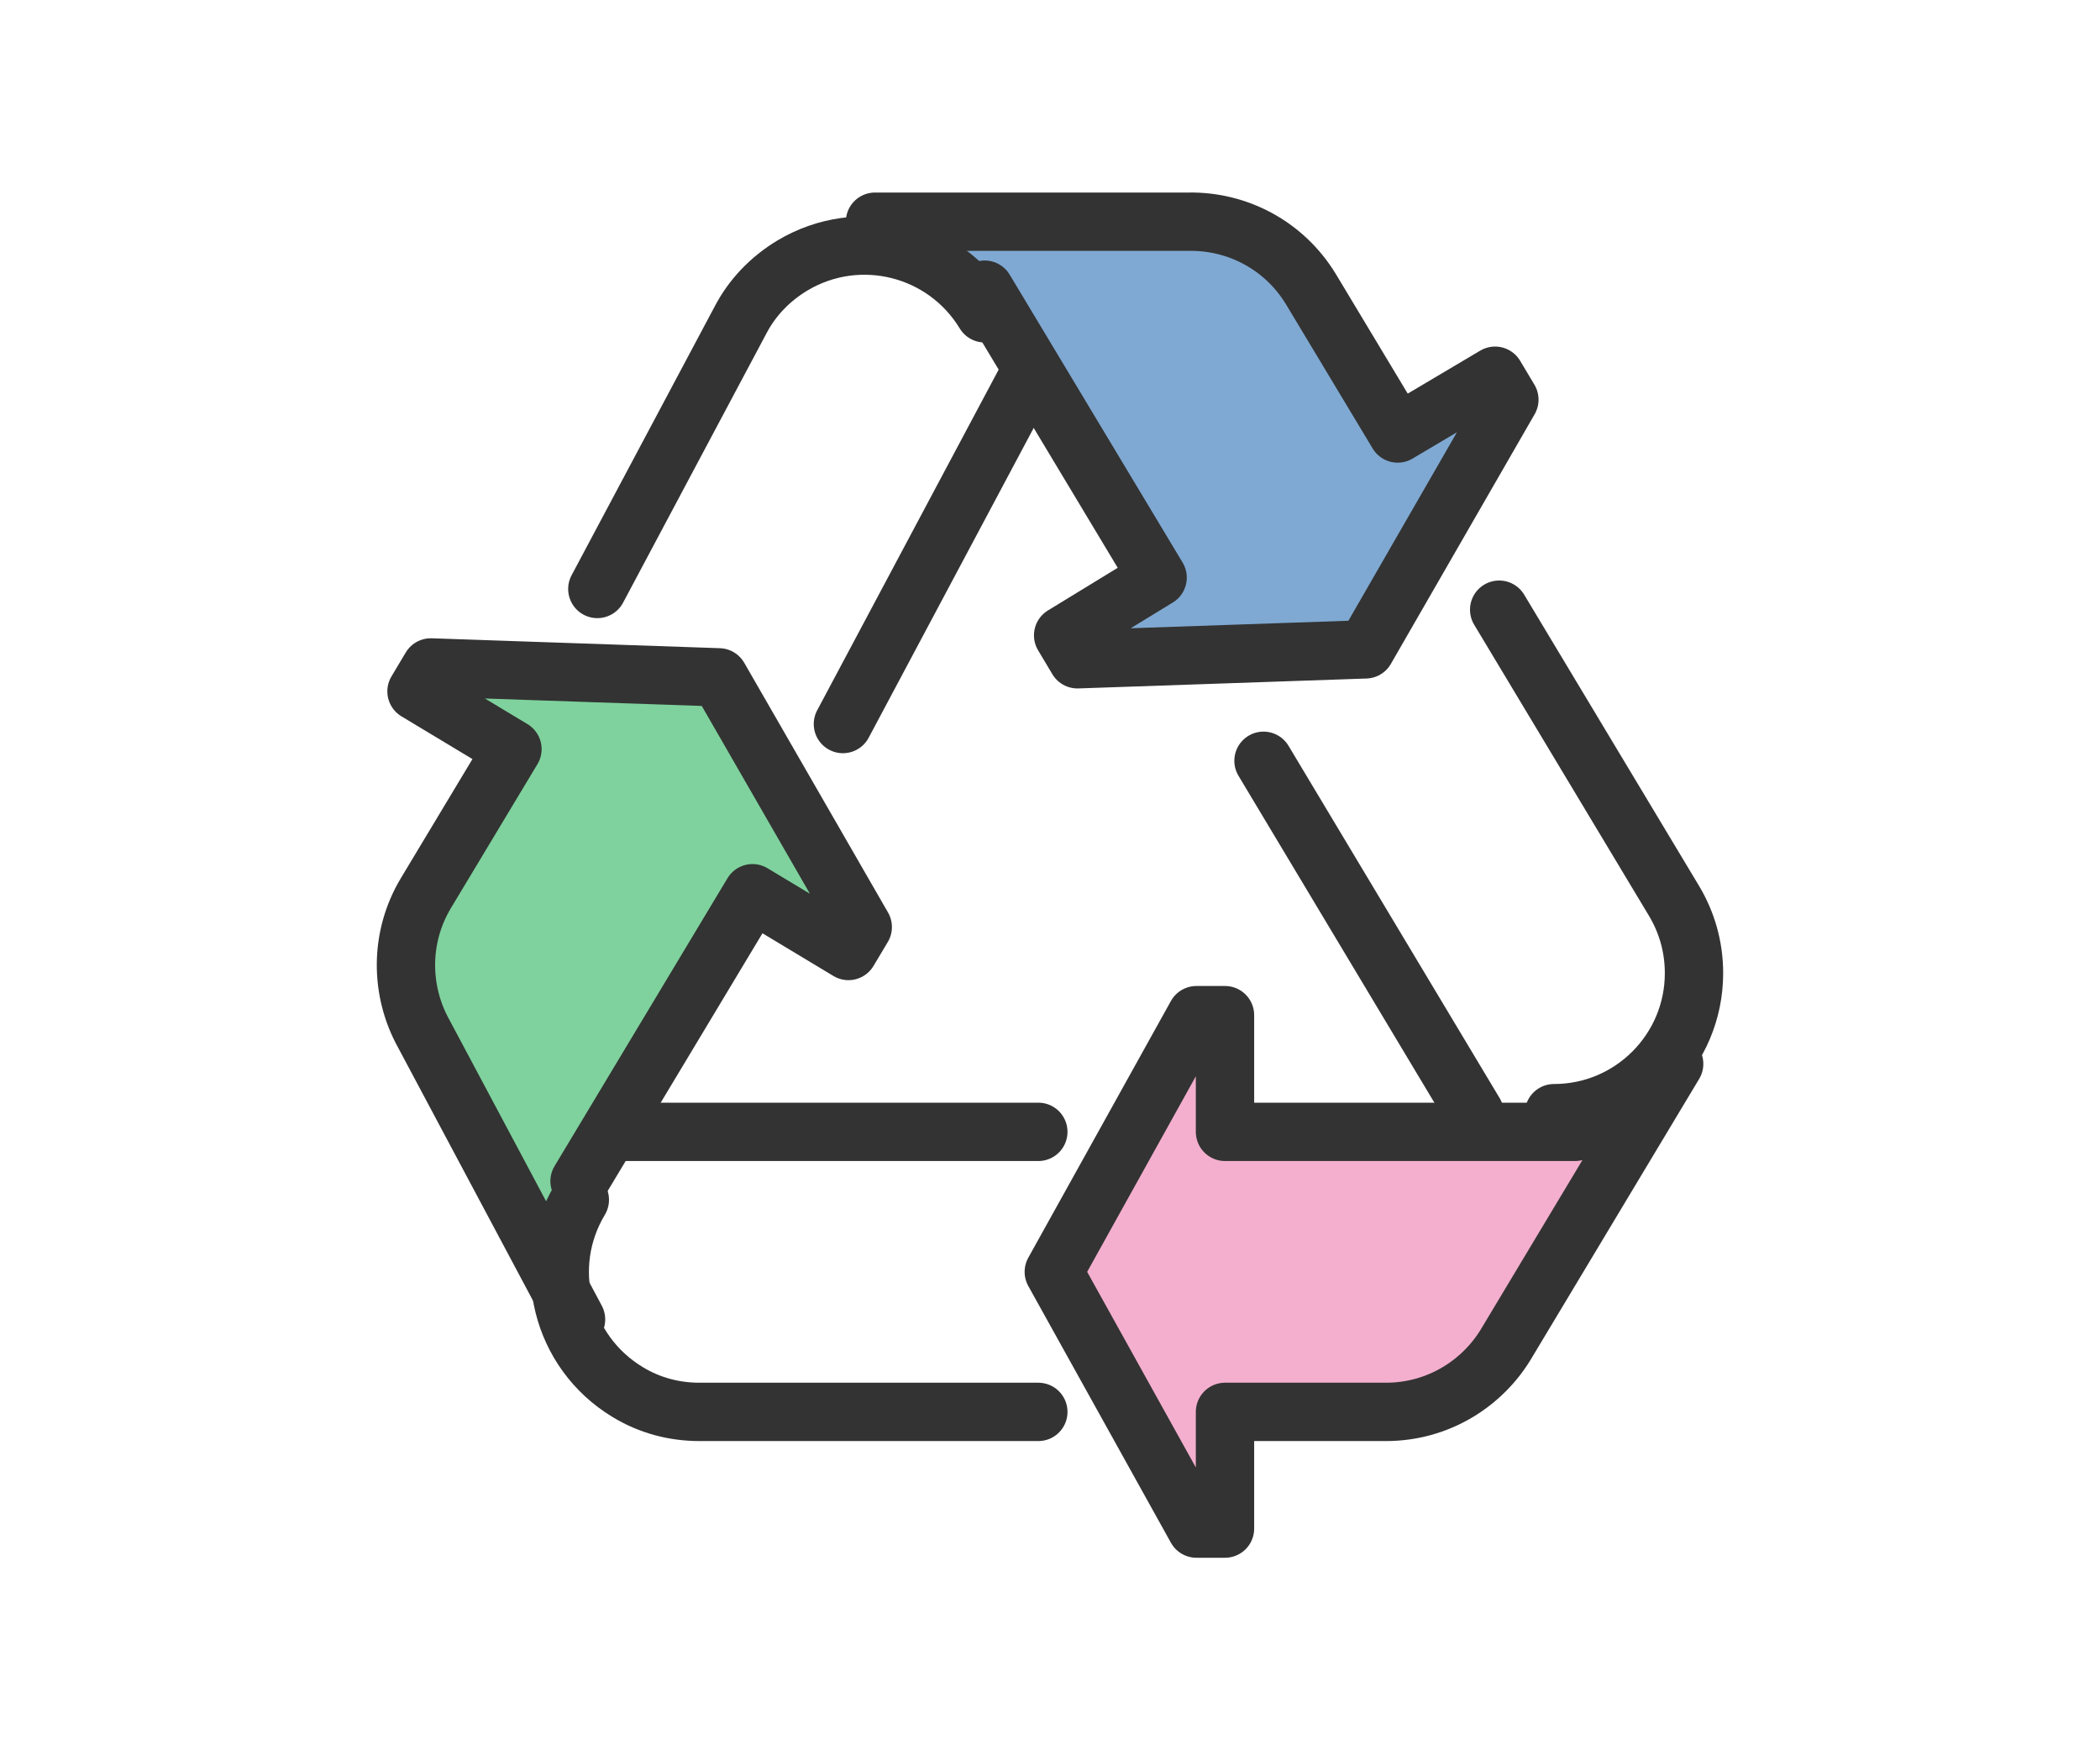
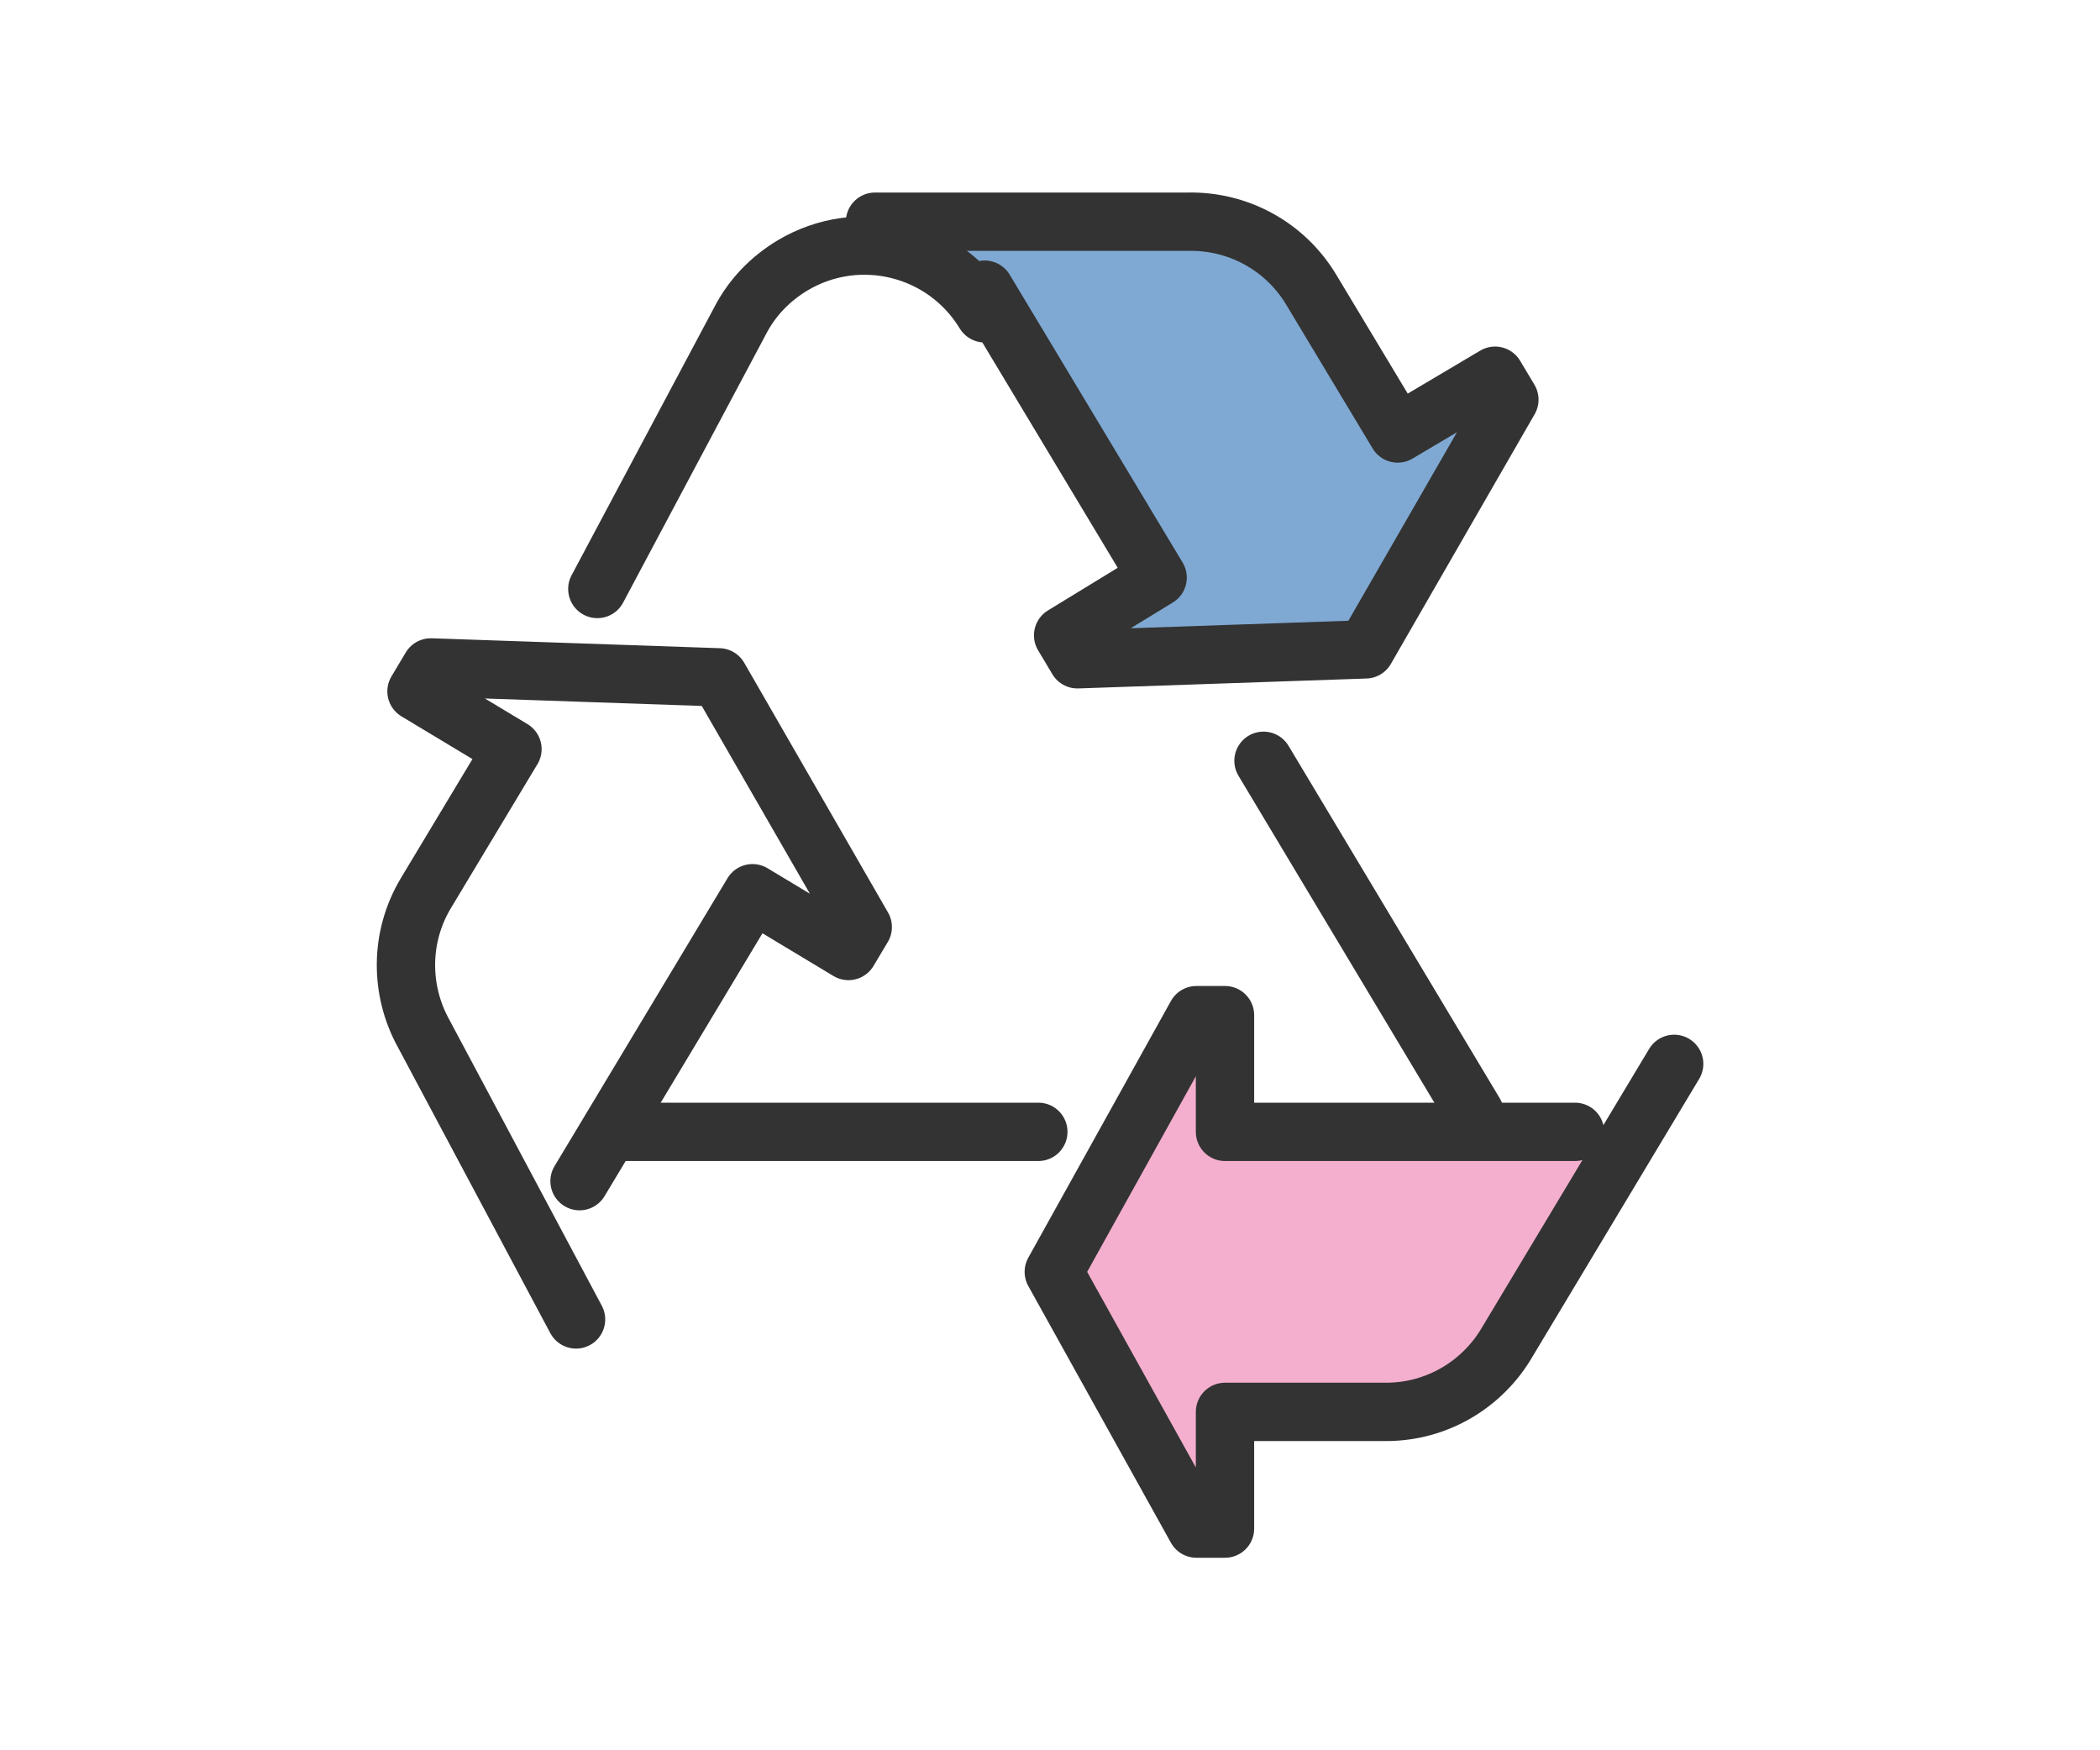
<svg xmlns="http://www.w3.org/2000/svg" id="c" viewBox="0 0 72 60">
  <polygon points="32.4 7.6 42.8 8 47.6 14.8 51.6 14 46.8 22 37.2 22.8 39.6 19.6 32.4 7.6" fill="#0054a7" opacity=".5" />
  <polygon points="55.97 39.18 50.05 47.74 41.73 48.14 41.86 52.75 36.09 43.6 42.16 35.07 41.98 38.82 55.97 39.18" fill="#ea609e" opacity=".5" />
-   <polygon points="18.14 42.17 14.22 32.53 18.45 25.35 14.52 22.94 25.34 23.12 29.14 32.88 26.11 30.67 18.14 42.17" fill="#00a73c" opacity=".5" />
  <g>
    <path d="M57.4,36.47l-5.72,9.53c-.83,1.43-2.38,2.4-4.16,2.4h-5.52v4h-.98l-4.89-8.8,4.89-8.8h.98v4h12" fill="none" stroke="#333" stroke-linecap="round" stroke-linejoin="round" stroke-width="2" />
    <line x1="50.56" y1="38.16" x2="43.32" y2="26.08" fill="none" stroke="#333" stroke-linecap="round" stroke-linejoin="round" stroke-width="2" />
-     <path d="M51.4,20.9l6,9.99c.43,.72,.68,1.56,.68,2.47,0,2.65-2.15,4.8-4.8,4.8" fill="none" stroke="#333" stroke-linecap="round" stroke-linejoin="round" stroke-width="2" />
    <path d="M19.75,45.23l-5.23-9.81c-.8-1.45-.83-3.28,.08-4.8l2.97-4.94-3.29-1.98,.49-.82,9.88,.34,4.93,8.56-.49,.82-3.29-1.98-5.93,9.87" fill="none" stroke="#333" stroke-linecap="round" stroke-linejoin="round" stroke-width="2" />
    <line x1="35.6" y1="38.8" x2="21.2" y2="38.8" fill="none" stroke="#333" stroke-linecap="round" stroke-linejoin="round" stroke-width="2" />
-     <path d="M35.6,48.4h-11.62c-.84,0-1.69-.21-2.46-.68-2.27-1.37-3.01-4.31-1.64-6.59" fill="none" stroke="#333" stroke-linecap="round" stroke-linejoin="round" stroke-width="2" />
-     <line x1="35.16" y1="13.07" x2="28.9" y2="24.82" fill="none" stroke="#333" stroke-linecap="round" stroke-linejoin="round" stroke-width="2" />
    <path d="M20.48,20.19l4.92-9.24c.39-.74,.99-1.38,1.77-1.85,2.28-1.36,5.22-.62,6.59,1.64" fill="none" stroke="#333" stroke-linecap="round" stroke-linejoin="round" stroke-width="2" />
    <path d="M30,7.6h10.75c1.66-.03,3.28,.8,4.2,2.32l2.97,4.94,3.34-1.98,.49,.82-4.93,8.56-9.88,.34-.49-.82,3.24-1.98-5.93-9.87" fill="none" stroke="#333" stroke-linecap="round" stroke-linejoin="round" stroke-width="2" />
  </g>
</svg>